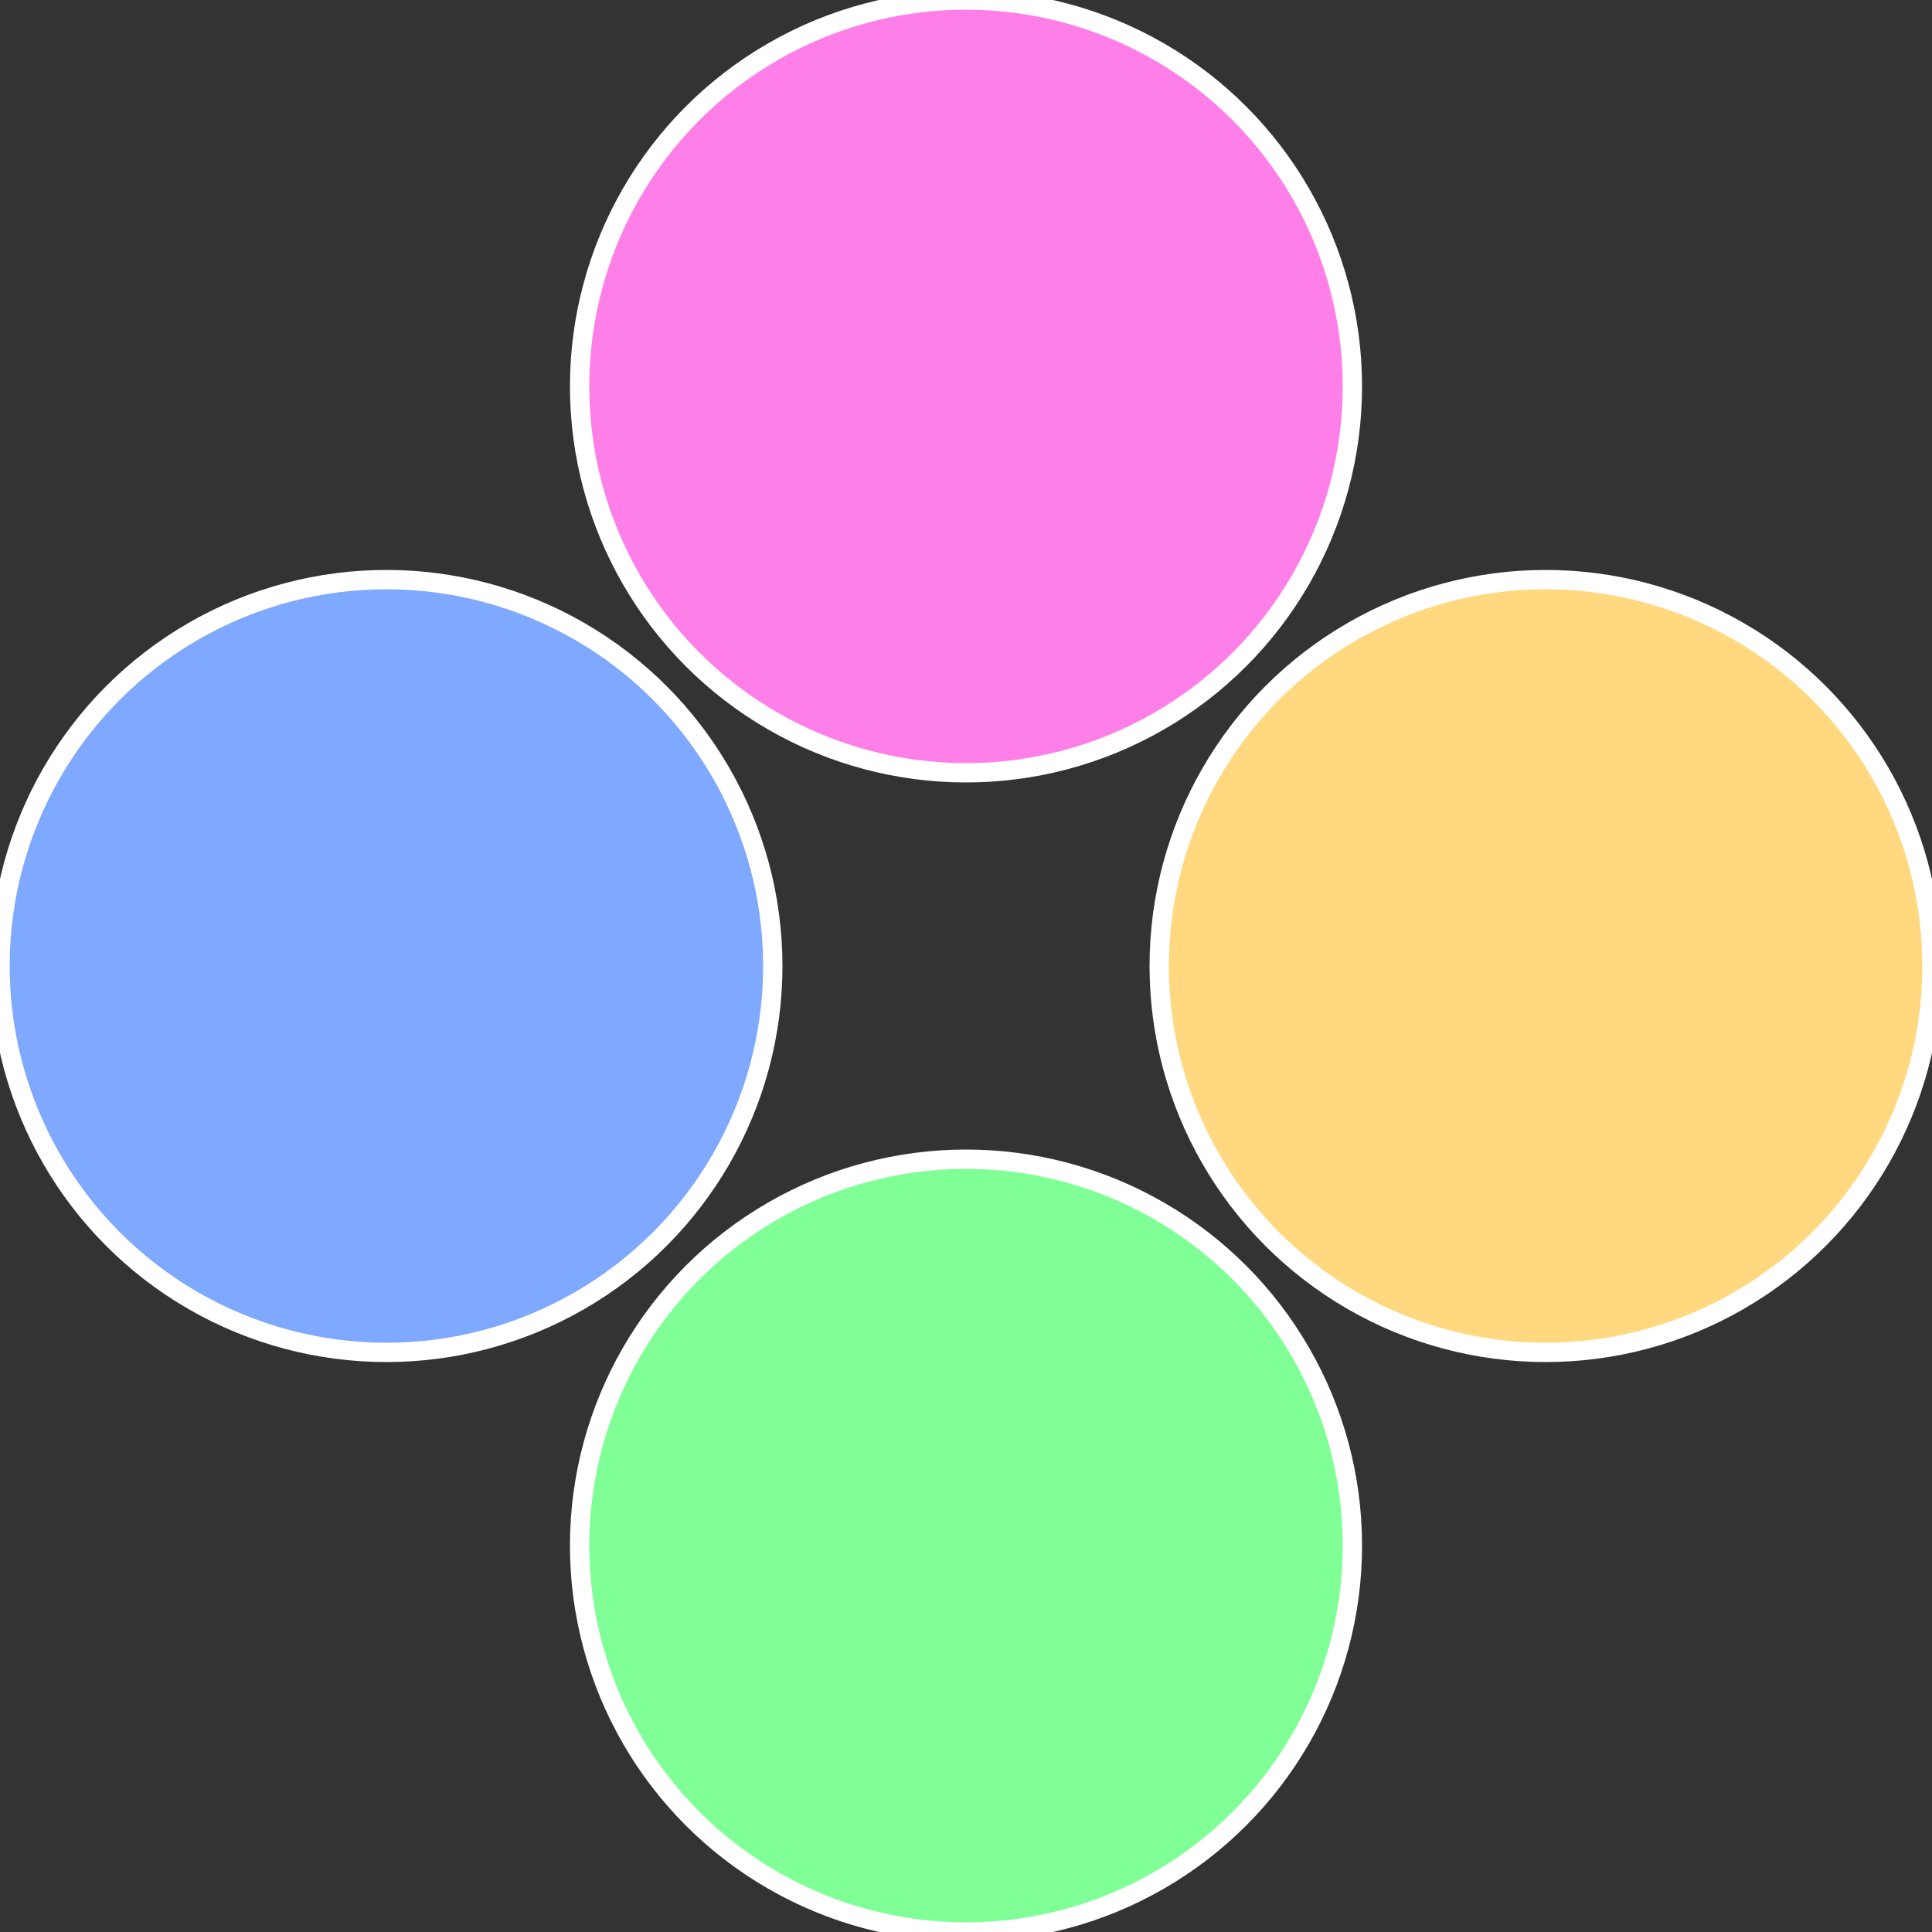
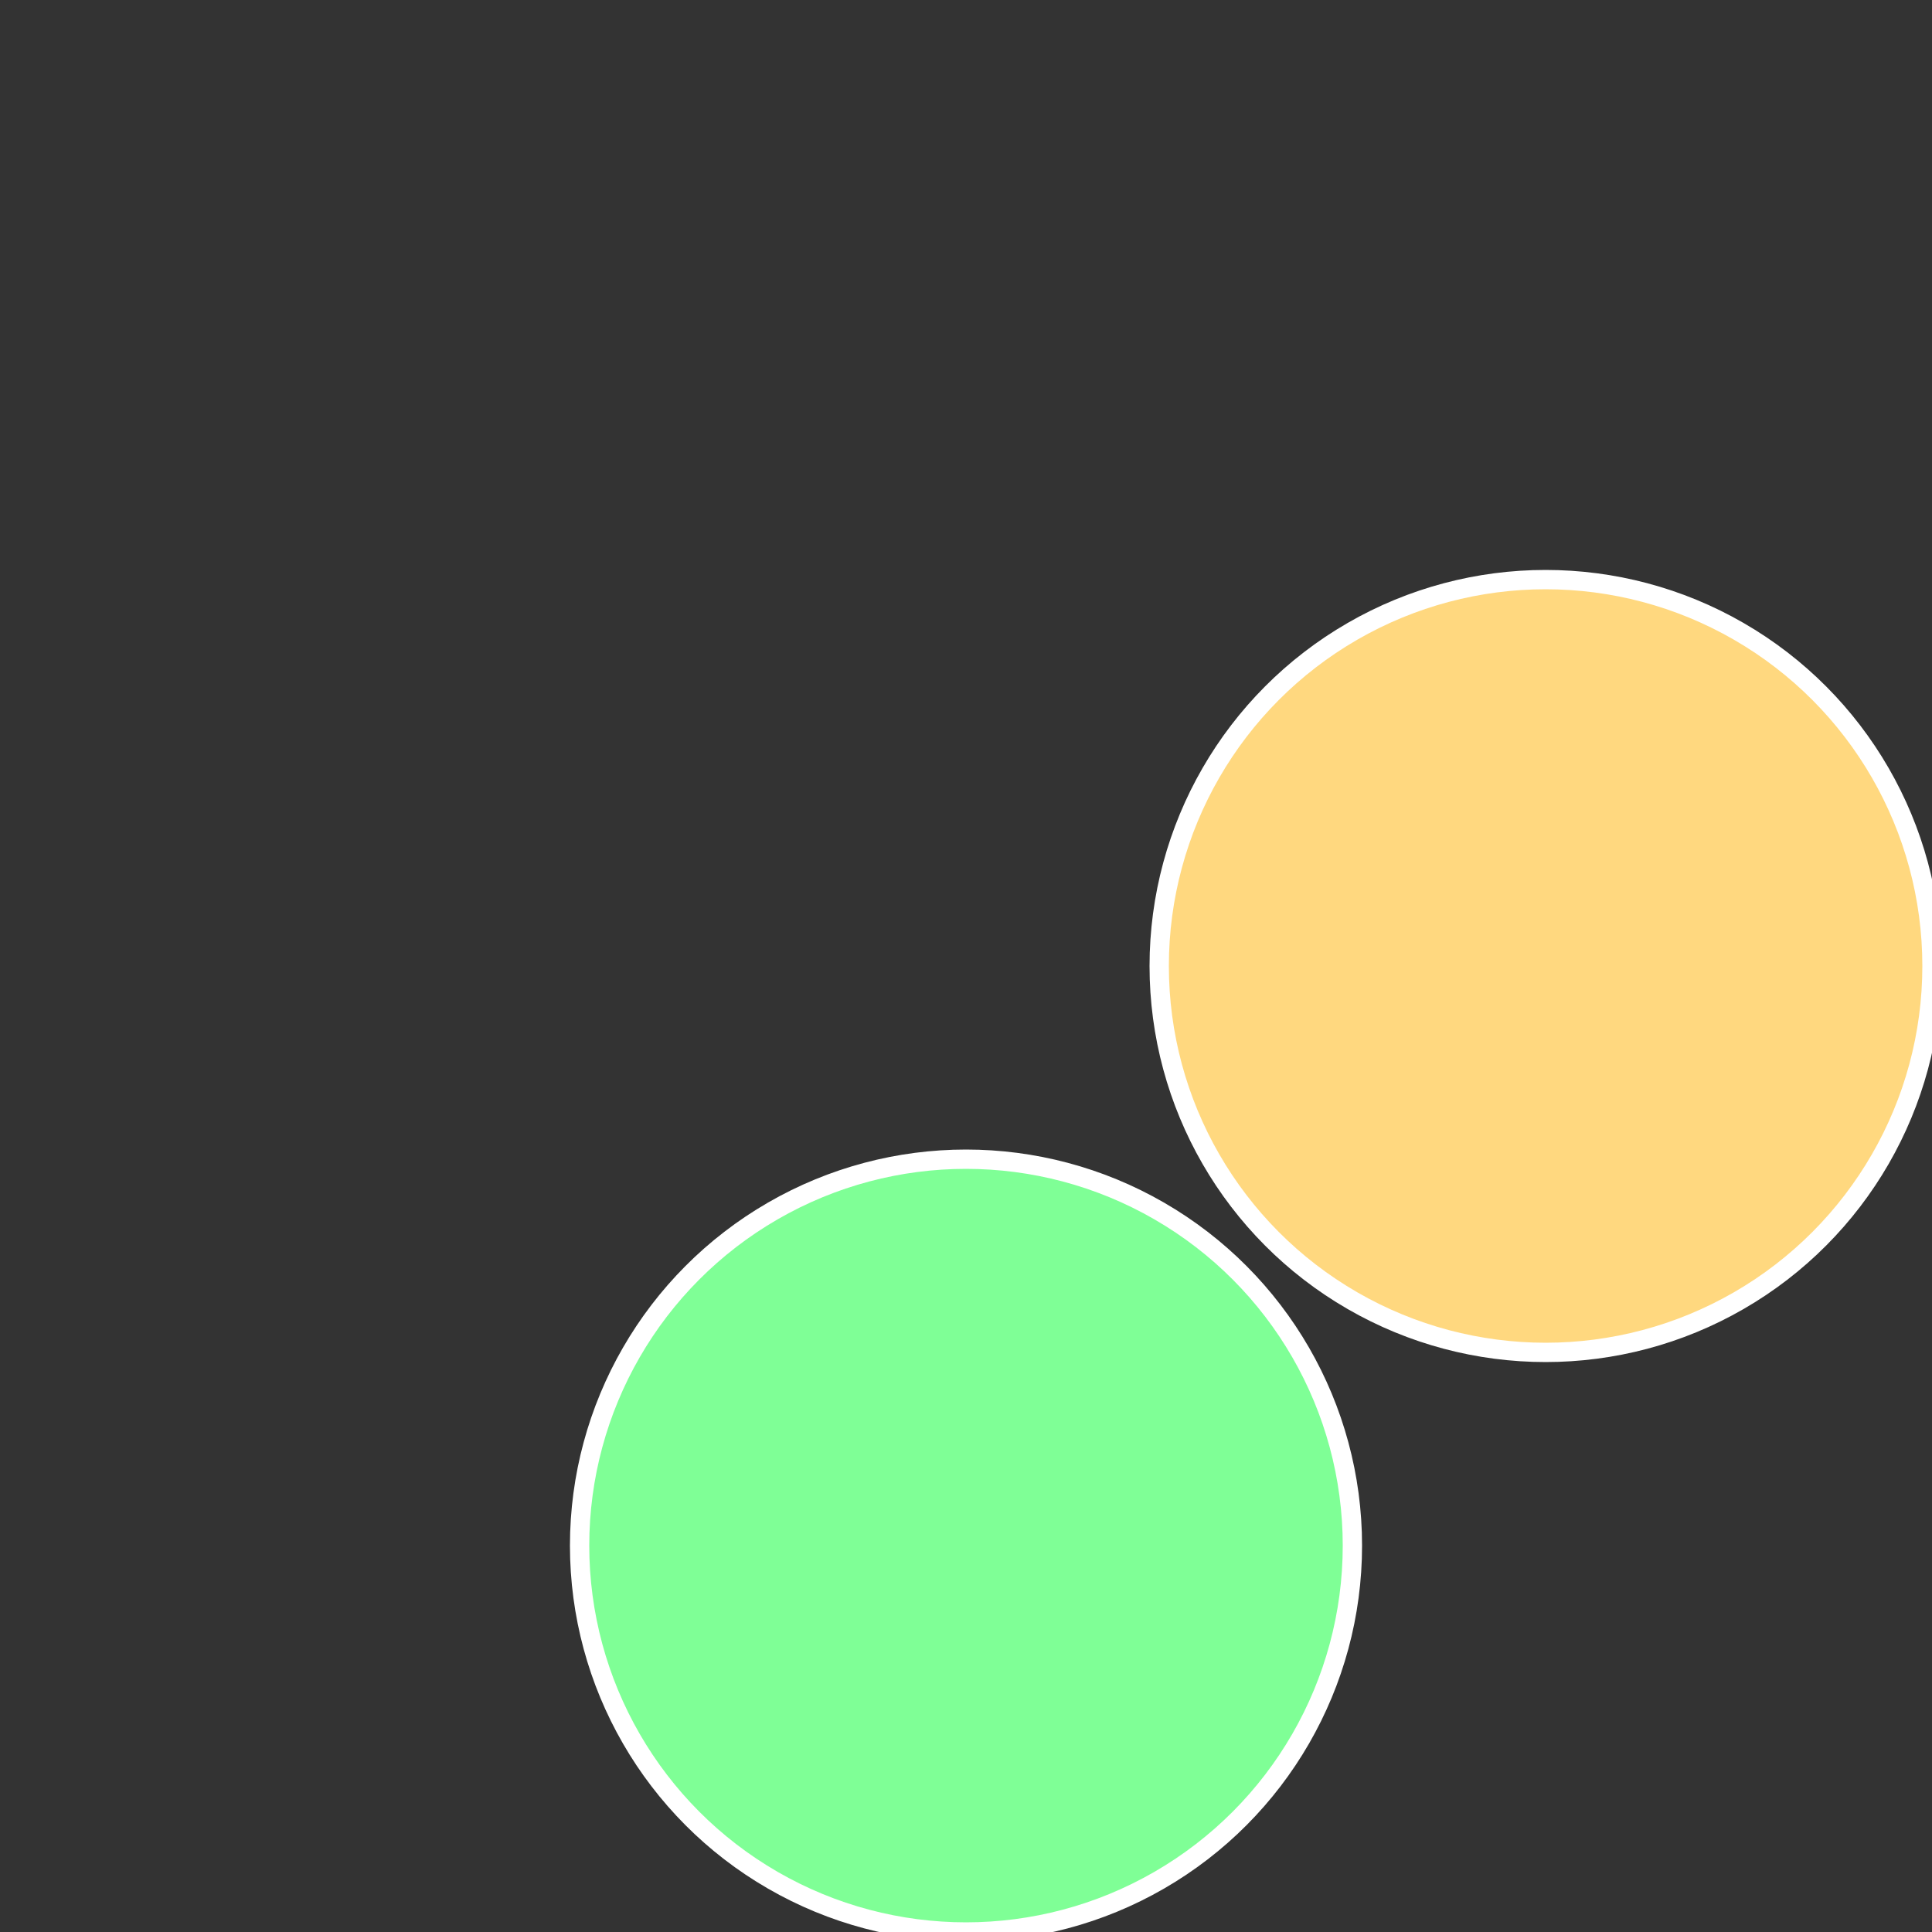
<svg xmlns="http://www.w3.org/2000/svg" width="500" height="500" viewBox="-1 -1 2 2">
  <rect x="-1" y="-1" width="2" height="2" fill="#333333" stroke="none" />
  <circle cx="0.6" cy="0" r="0.4" fill="#ffd87f" stroke="#fff" stroke-width="1%" />
  <circle cx="3.6739403974421E-17" cy="0.6" r="0.4" fill="#7fff96" stroke="#fff" stroke-width="1%" />
-   <circle cx="-0.6" cy="7.3478807948841E-17" r="0.4" fill="#7fa8ff" stroke="#fff" stroke-width="1%" />
-   <circle cx="-1.1021821192326E-16" cy="-0.6" r="0.4" fill="#ff7fe8" stroke="#fff" stroke-width="1%" />
</svg>